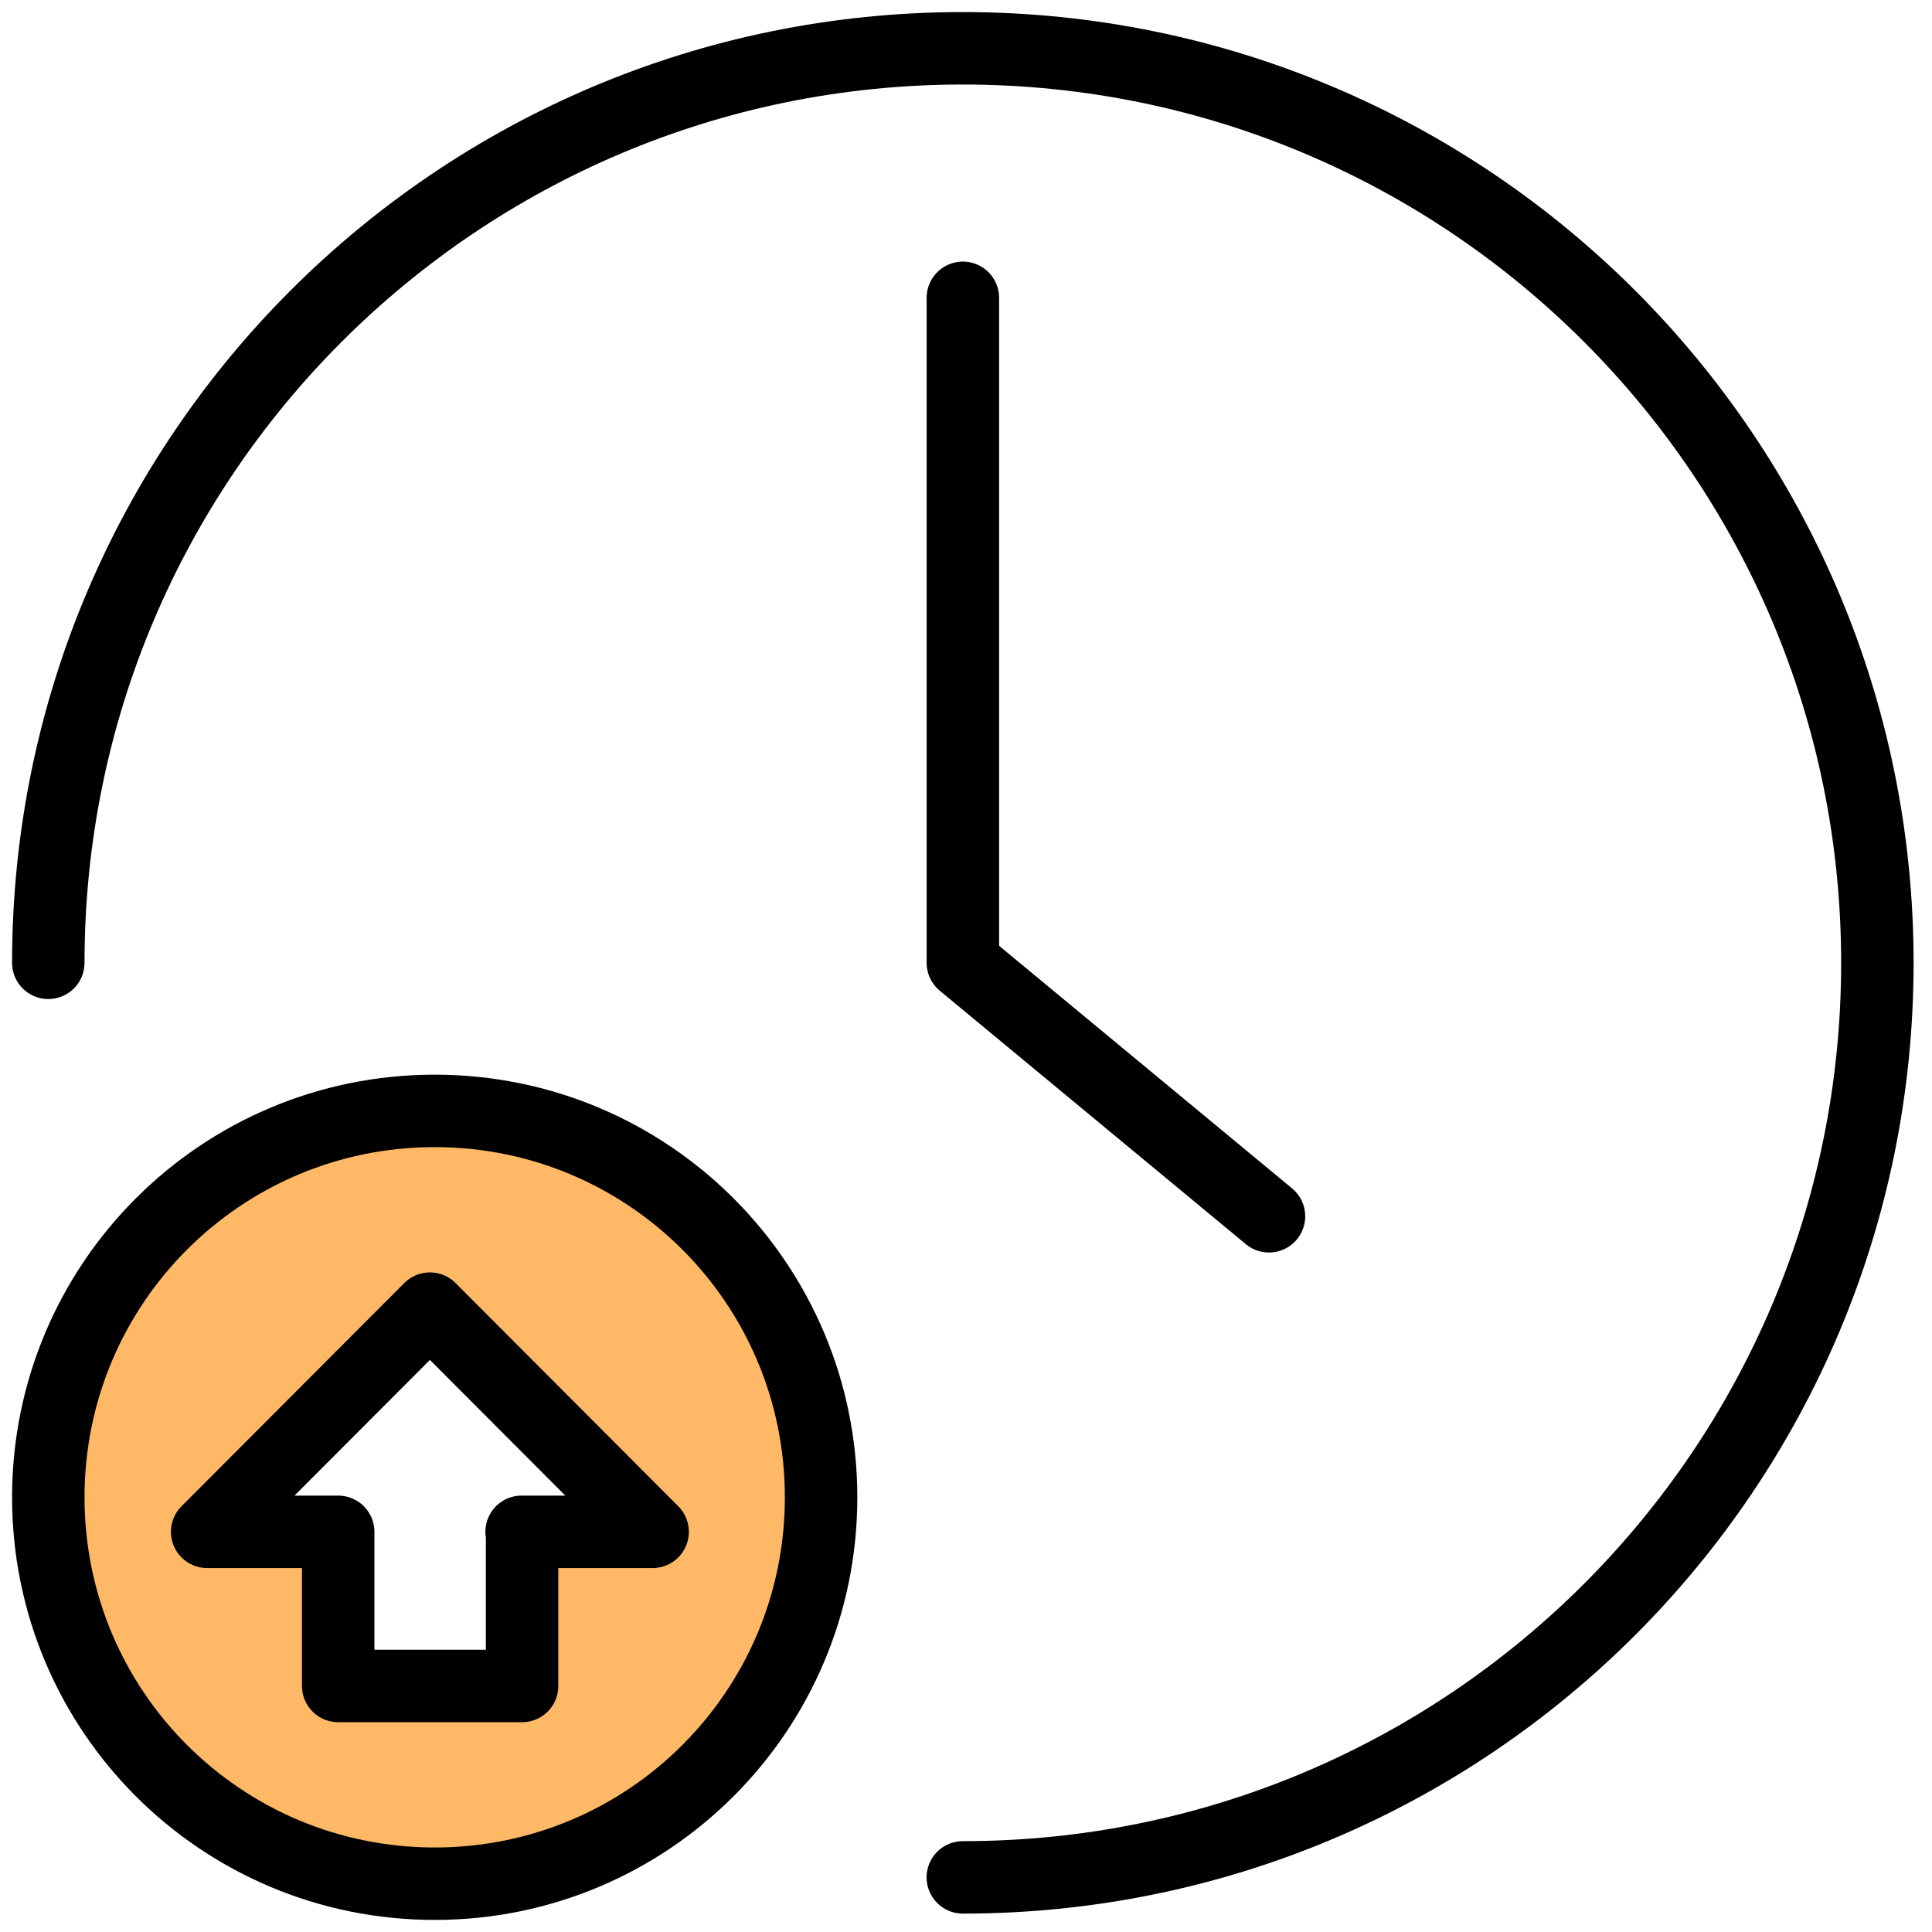
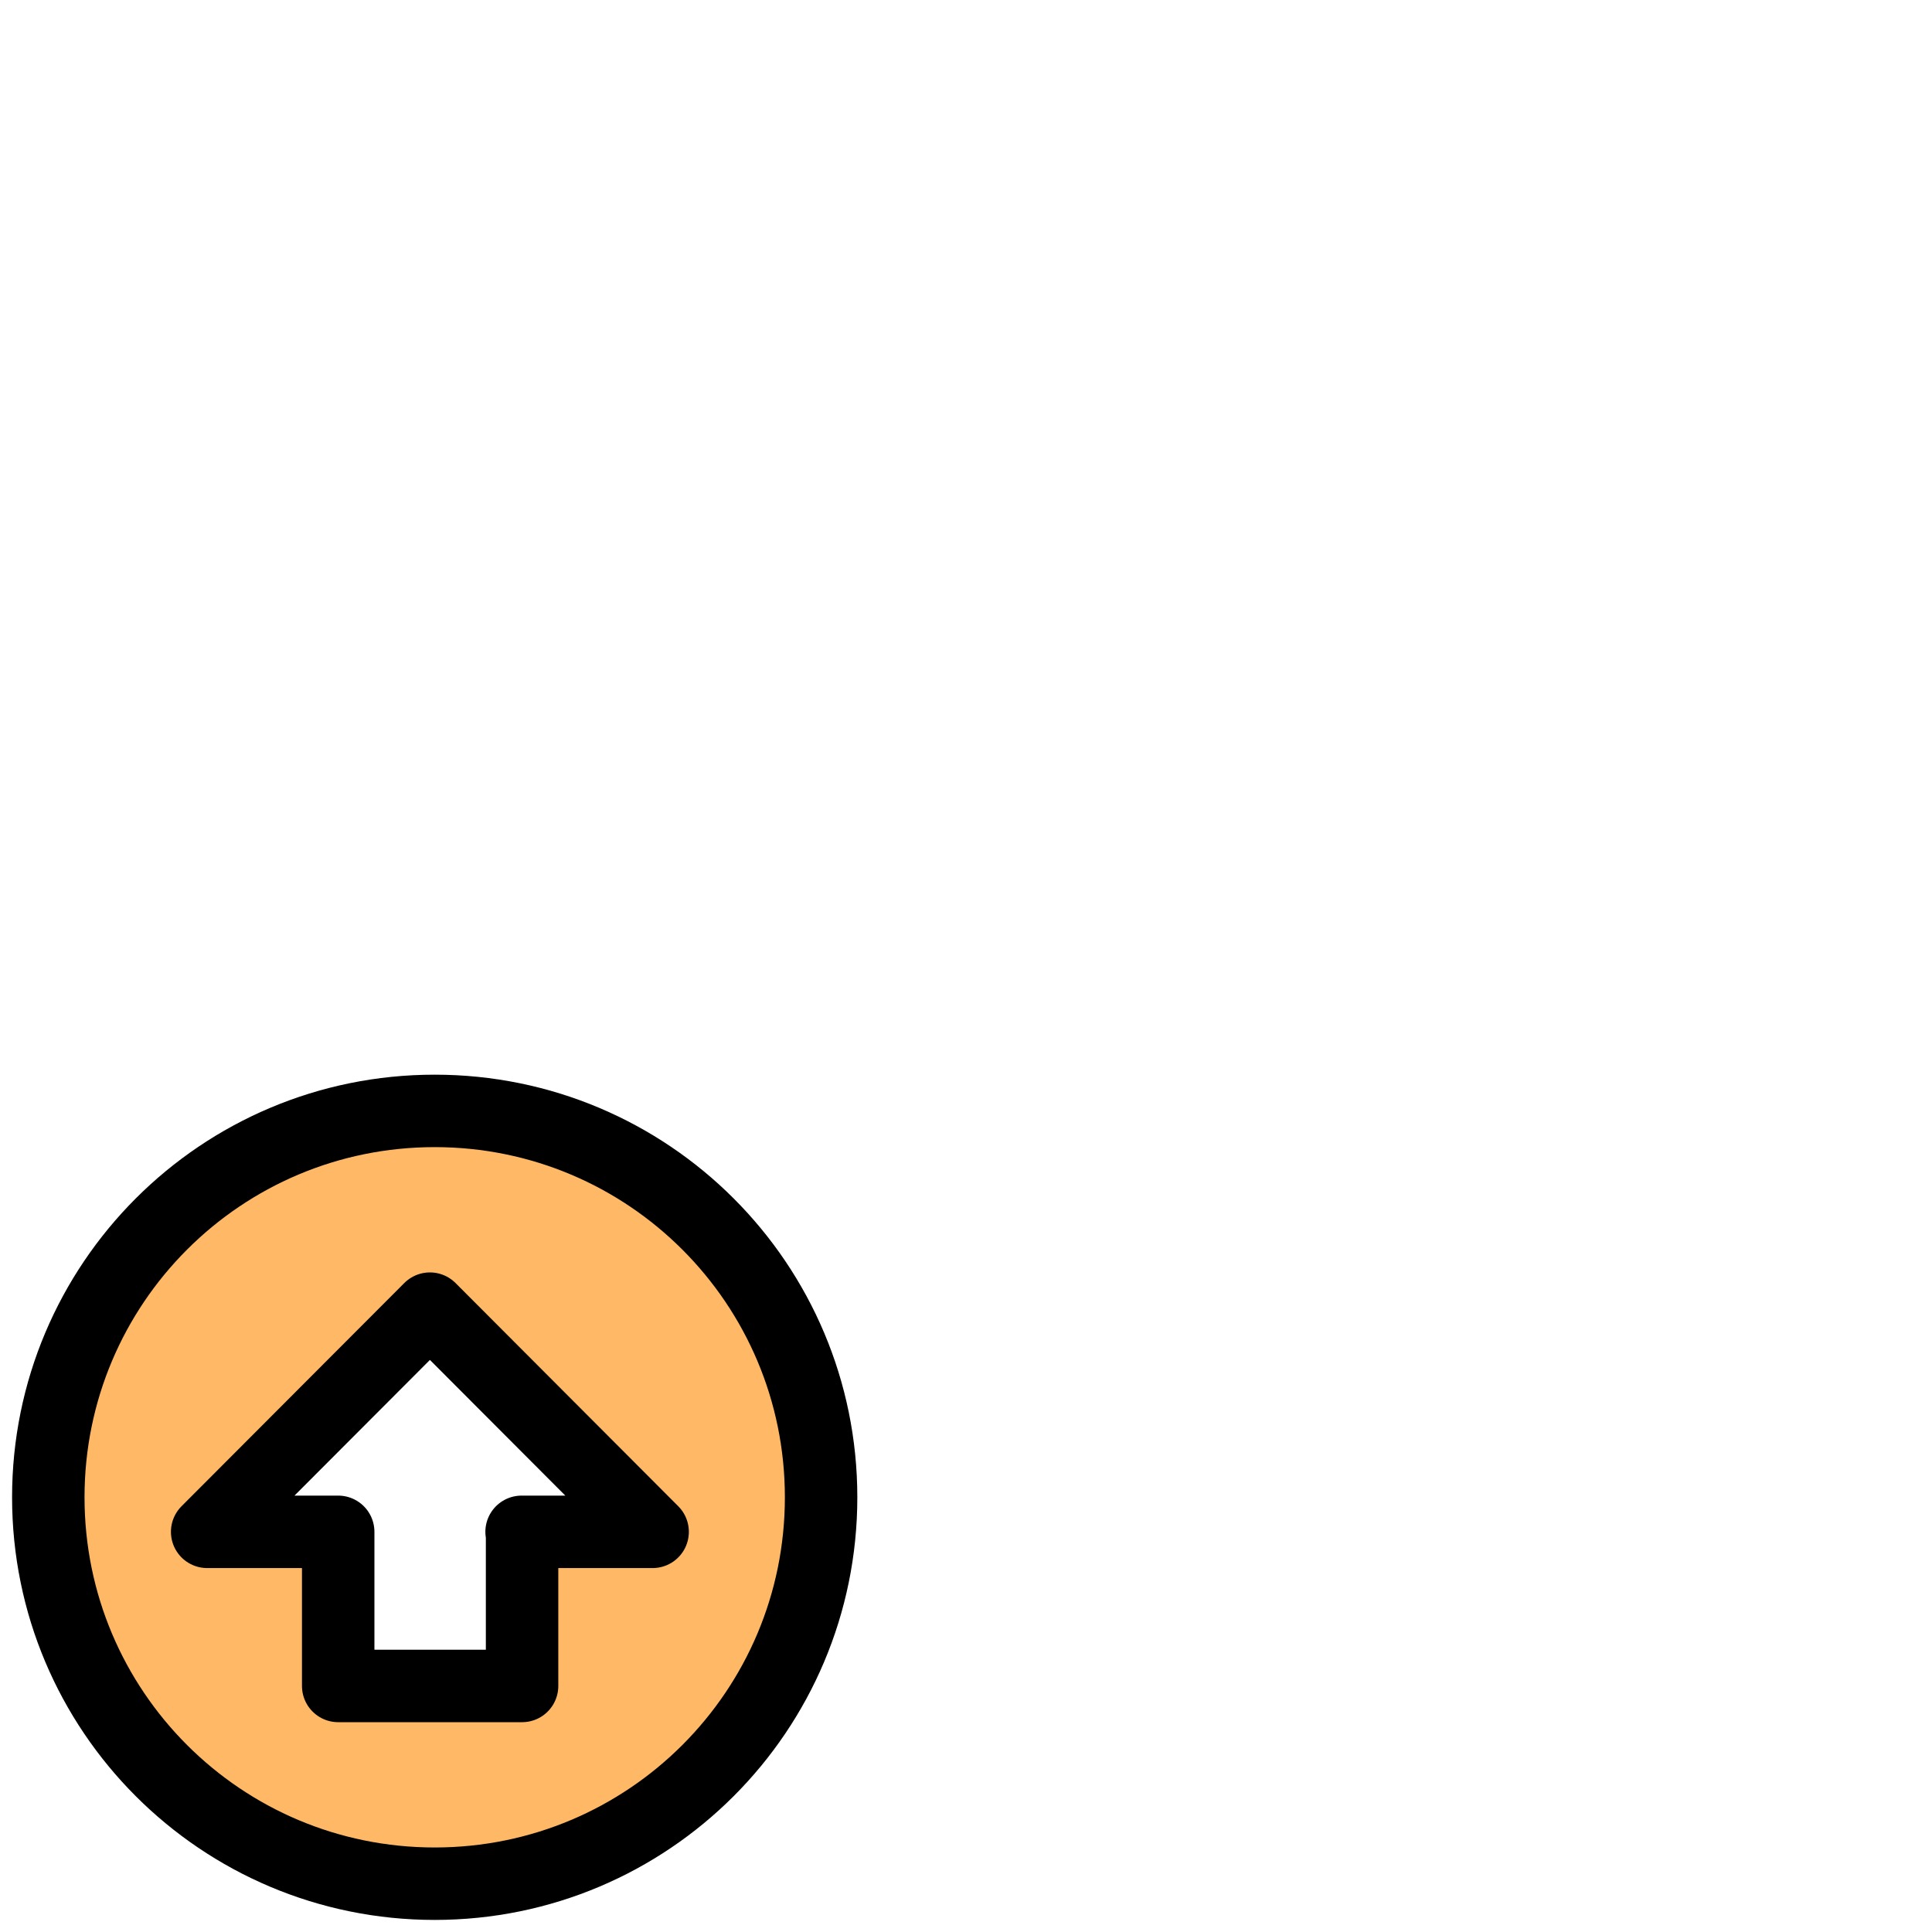
<svg xmlns="http://www.w3.org/2000/svg" width="40" height="40" viewBox="0 0 40 40" fill="none">
-   <path d="M1 19.934C1 9.475 9.475 1 19.934 1C30.393 1 38.869 9.475 38.869 19.934C38.869 30.393 30.393 38.869 19.934 38.869" stroke="black" stroke-width="1.5" stroke-linecap="round" stroke-linejoin="round" />
-   <path d="M26.273 25.182L19.935 19.934V6.166" stroke="black" stroke-width="1.5" stroke-linecap="round" stroke-linejoin="round" />
  <path d="M9 23C4.578 23 1 26.578 1 31C1 35.422 4.578 39 9 39C13.422 39 17 35.422 17 31C17 26.578 13.422 23 9 23ZM10.809 31.715V34.906H7.002V31.715H4.289L8.901 27.094L13.512 31.715H10.799H10.809Z" fill="#FFB966" stroke="black" stroke-width="1.5" stroke-linecap="round" stroke-linejoin="round" />
</svg>